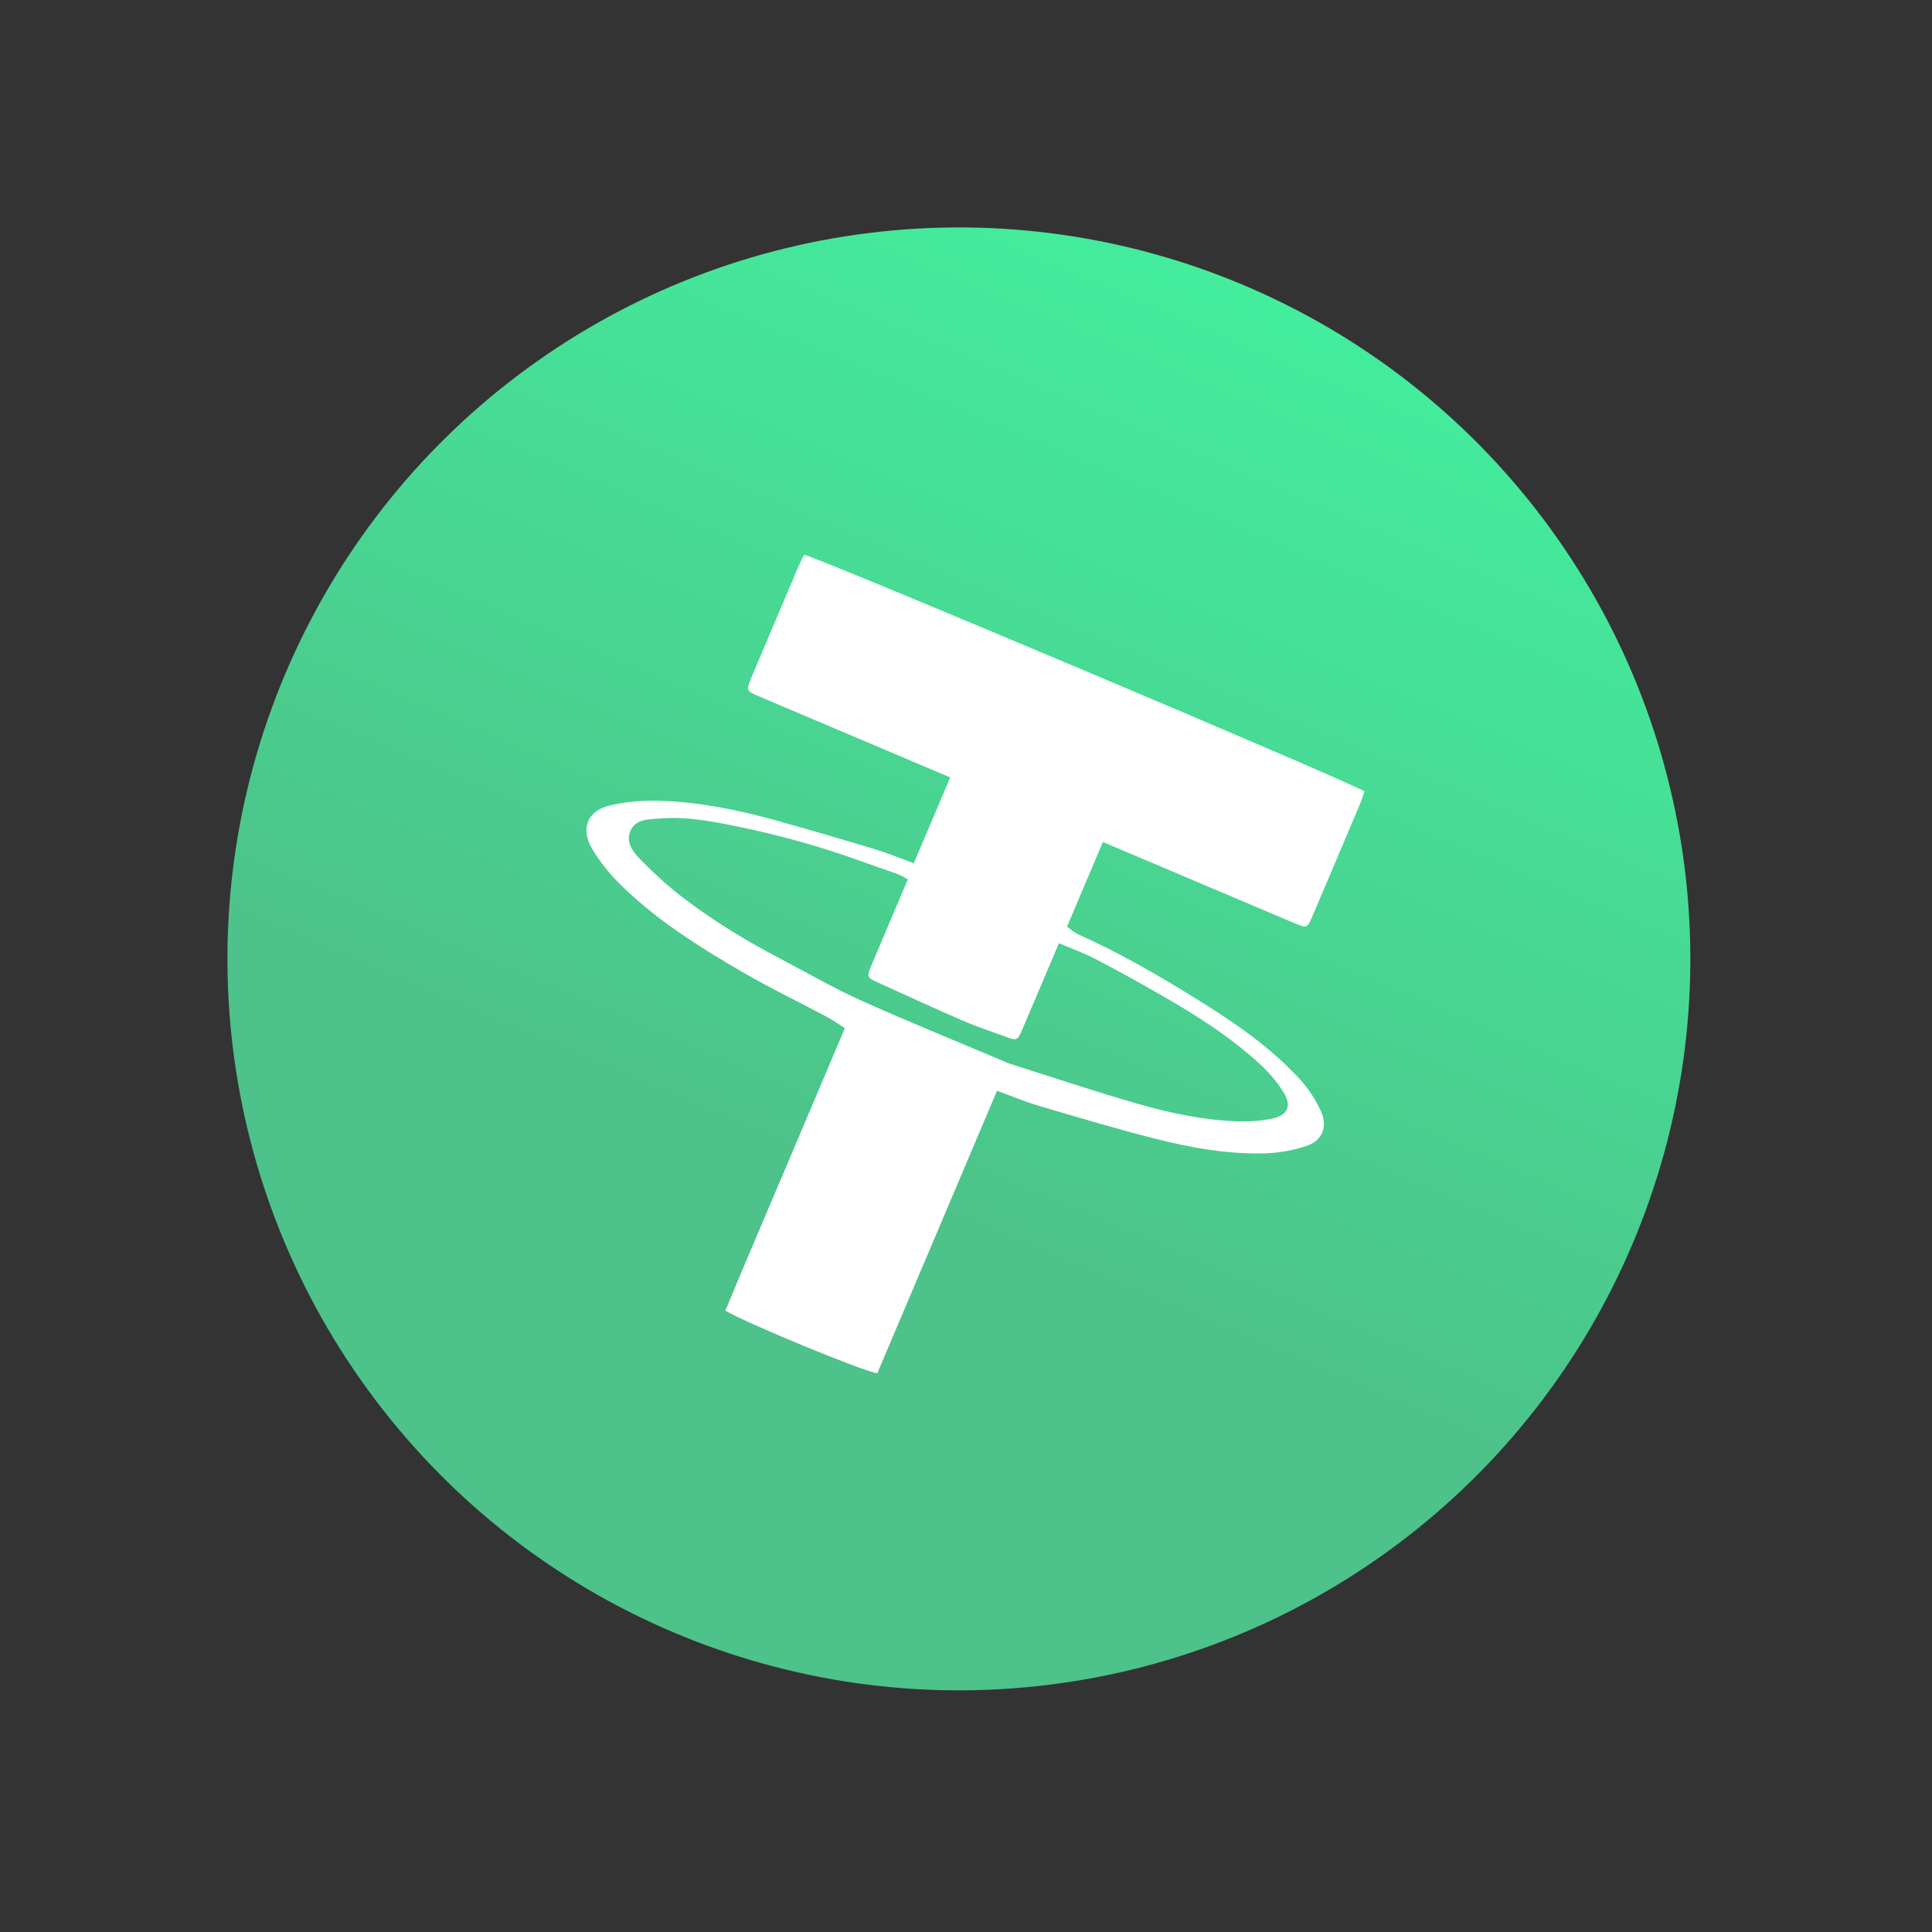
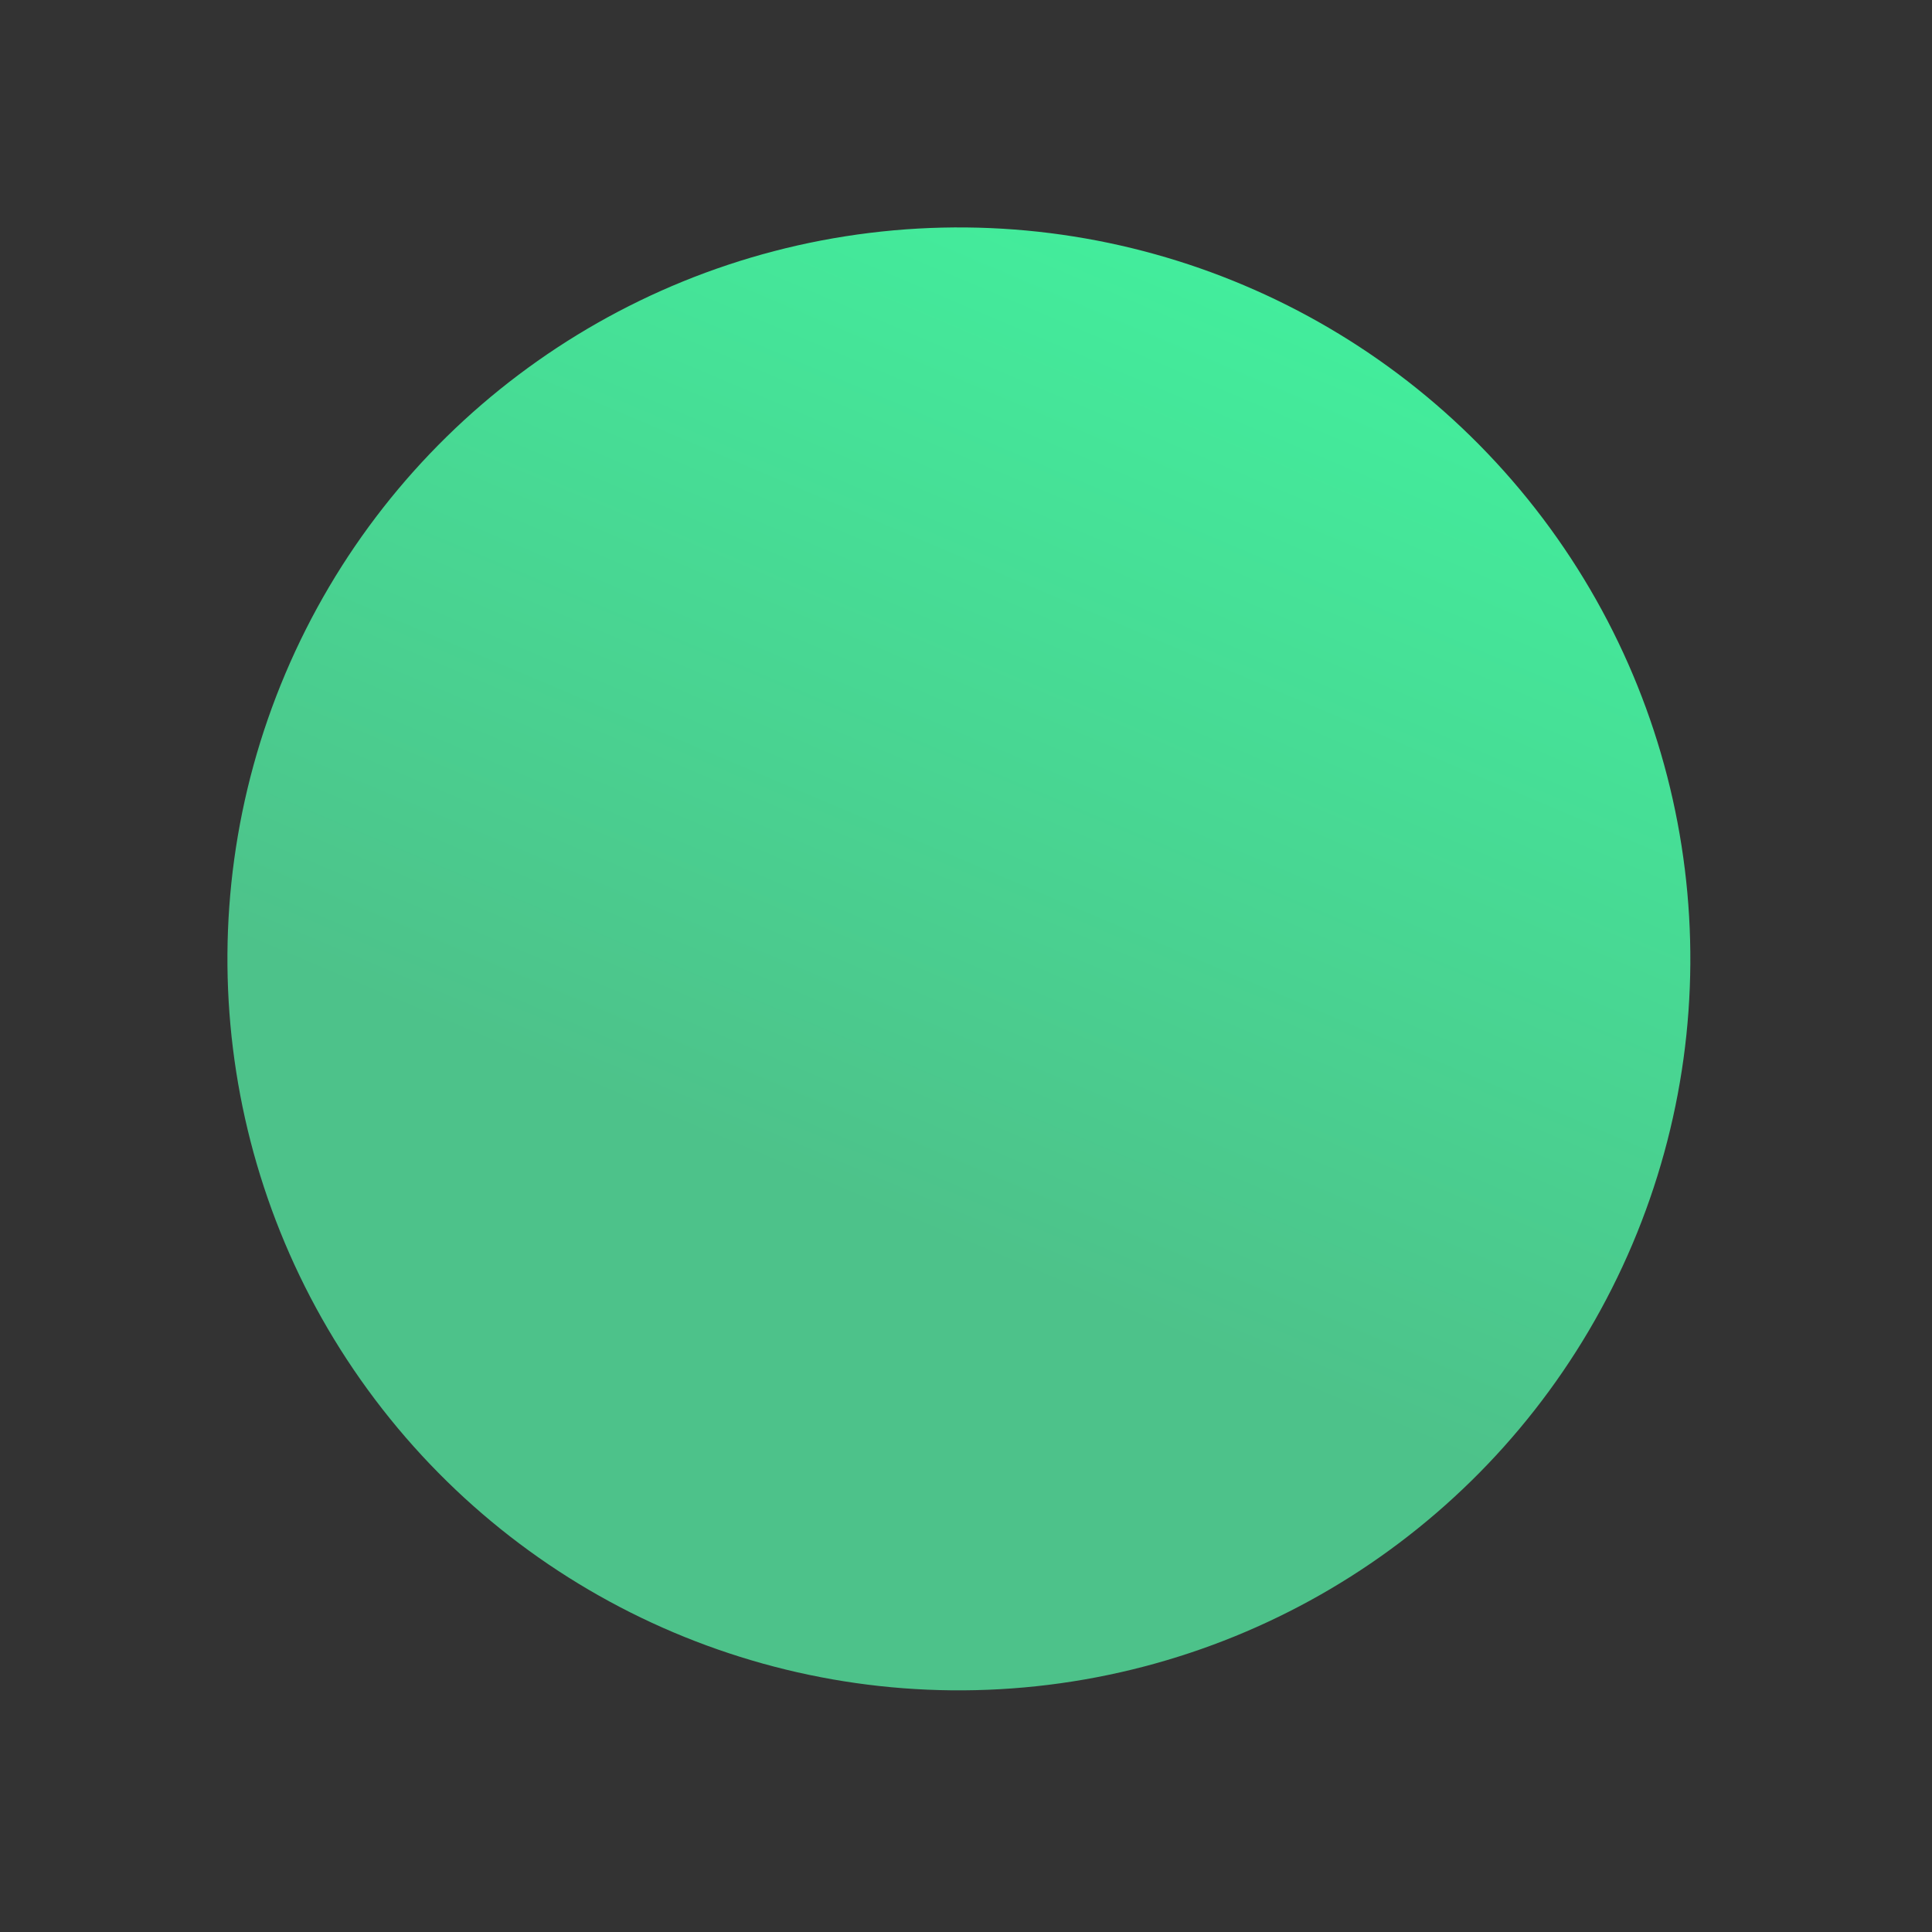
<svg xmlns="http://www.w3.org/2000/svg" width="100" height="100" viewBox="0 0 100 100" fill="none">
  <rect x="0" y="0" width="100" height="100" fill="#333333" stroke="none" />
  <circle cx="49.632" cy="49.632" r="37.86" transform="rotate(22.966 49.632 49.632)" fill="url(#paint0_linear_229_1246)" />
-   <path d="M70.623 40.954C70.55 41.169 70.501 41.358 70.425 41.537C69.601 43.488 68.778 45.437 67.947 47.386C67.665 48.052 67.647 48.057 66.969 47.77C63.912 46.475 60.855 45.179 57.799 43.884C57.579 43.791 57.356 43.697 57.086 43.582L55.227 47.967C55.426 48.104 55.606 48.272 55.82 48.367C57.943 49.314 59.947 50.477 61.916 51.698C63.85 52.898 65.736 54.173 67.283 55.865C67.722 56.346 68.097 56.918 68.368 57.51C68.74 58.321 68.444 59.044 67.601 59.321C66.9 59.552 66.139 59.684 65.401 59.7C63.493 59.738 61.617 59.405 59.775 58.935C57.767 58.423 55.78 57.83 53.794 57.244C53.076 57.031 52.385 56.74 51.606 56.458L45.41 71.077C44.841 71.055 38.447 68.408 37.547 67.836C38.545 65.418 39.589 62.998 40.615 60.571C41.645 58.135 42.678 55.703 43.73 53.219C43.407 53.012 43.125 52.806 42.821 52.644C41.361 51.866 39.865 51.148 38.437 50.318C36.186 49.009 33.975 47.623 32.109 45.78C31.549 45.227 31.037 44.594 30.641 43.92C30.032 42.884 30.412 41.951 31.578 41.685C32.446 41.484 33.373 41.417 34.268 41.452C36.259 41.527 38.21 41.921 40.127 42.454C41.848 42.932 43.561 43.434 45.27 43.952C45.942 44.155 46.594 44.427 47.298 44.683L49.182 40.238C48.942 40.136 48.726 40.045 48.509 39.953C45.452 38.657 42.395 37.362 39.338 36.066C38.605 35.756 38.603 35.749 38.918 35.006C39.718 33.117 40.518 31.229 41.318 29.341C41.411 29.122 41.524 28.911 41.621 28.714C42.169 28.769 69.927 40.487 70.627 40.962L70.623 40.954ZM46.993 45.515C46.772 45.4 46.626 45.304 46.468 45.245C45.825 45.012 45.175 44.794 44.533 44.561C42.497 43.824 40.416 43.245 38.298 42.807C36.937 42.525 35.566 42.252 34.165 42.363C33.579 42.41 32.882 42.379 32.62 43.033C32.361 43.677 32.846 44.183 33.255 44.597C33.904 45.253 34.592 45.882 35.326 46.443C36.902 47.652 38.598 48.684 40.36 49.608C41.748 50.335 43.108 51.125 44.534 51.769C46.934 52.851 49.377 53.839 51.8 54.866C51.963 54.935 52.123 55.013 52.292 55.067C54.48 55.759 56.655 56.49 58.86 57.124C60.534 57.606 62.244 57.973 63.993 58.038C64.626 58.061 65.28 58.027 65.892 57.887C66.662 57.709 66.859 57.226 66.445 56.552C66.125 56.032 65.718 55.546 65.27 55.13C63.647 53.619 61.769 52.455 59.849 51.362C58.796 50.762 57.733 50.173 56.657 49.615C56.078 49.318 55.461 49.098 54.808 48.821C54.688 49.102 54.595 49.324 54.502 49.543C53.968 50.802 53.44 52.062 52.899 53.319C52.673 53.847 52.617 53.867 52.111 53.682C51.344 53.401 50.564 53.146 49.816 52.821C48.334 52.181 46.87 51.505 45.401 50.836C44.882 50.6 44.863 50.553 45.078 50.033C45.614 48.751 46.16 47.473 46.702 46.196C46.794 45.979 46.886 45.762 46.992 45.509L46.993 45.515Z" fill="white" />
  <defs>
    <linearGradient id="paint0_linear_229_1246" x1="49.632" y1="11.771" x2="49.632" y2="87.492" gradientUnits="userSpaceOnUse">
      <stop stop-color="#43ED9C" />
      <stop offset="0.683" stop-color="#4DC28A" />
    </linearGradient>
  </defs>
</svg>